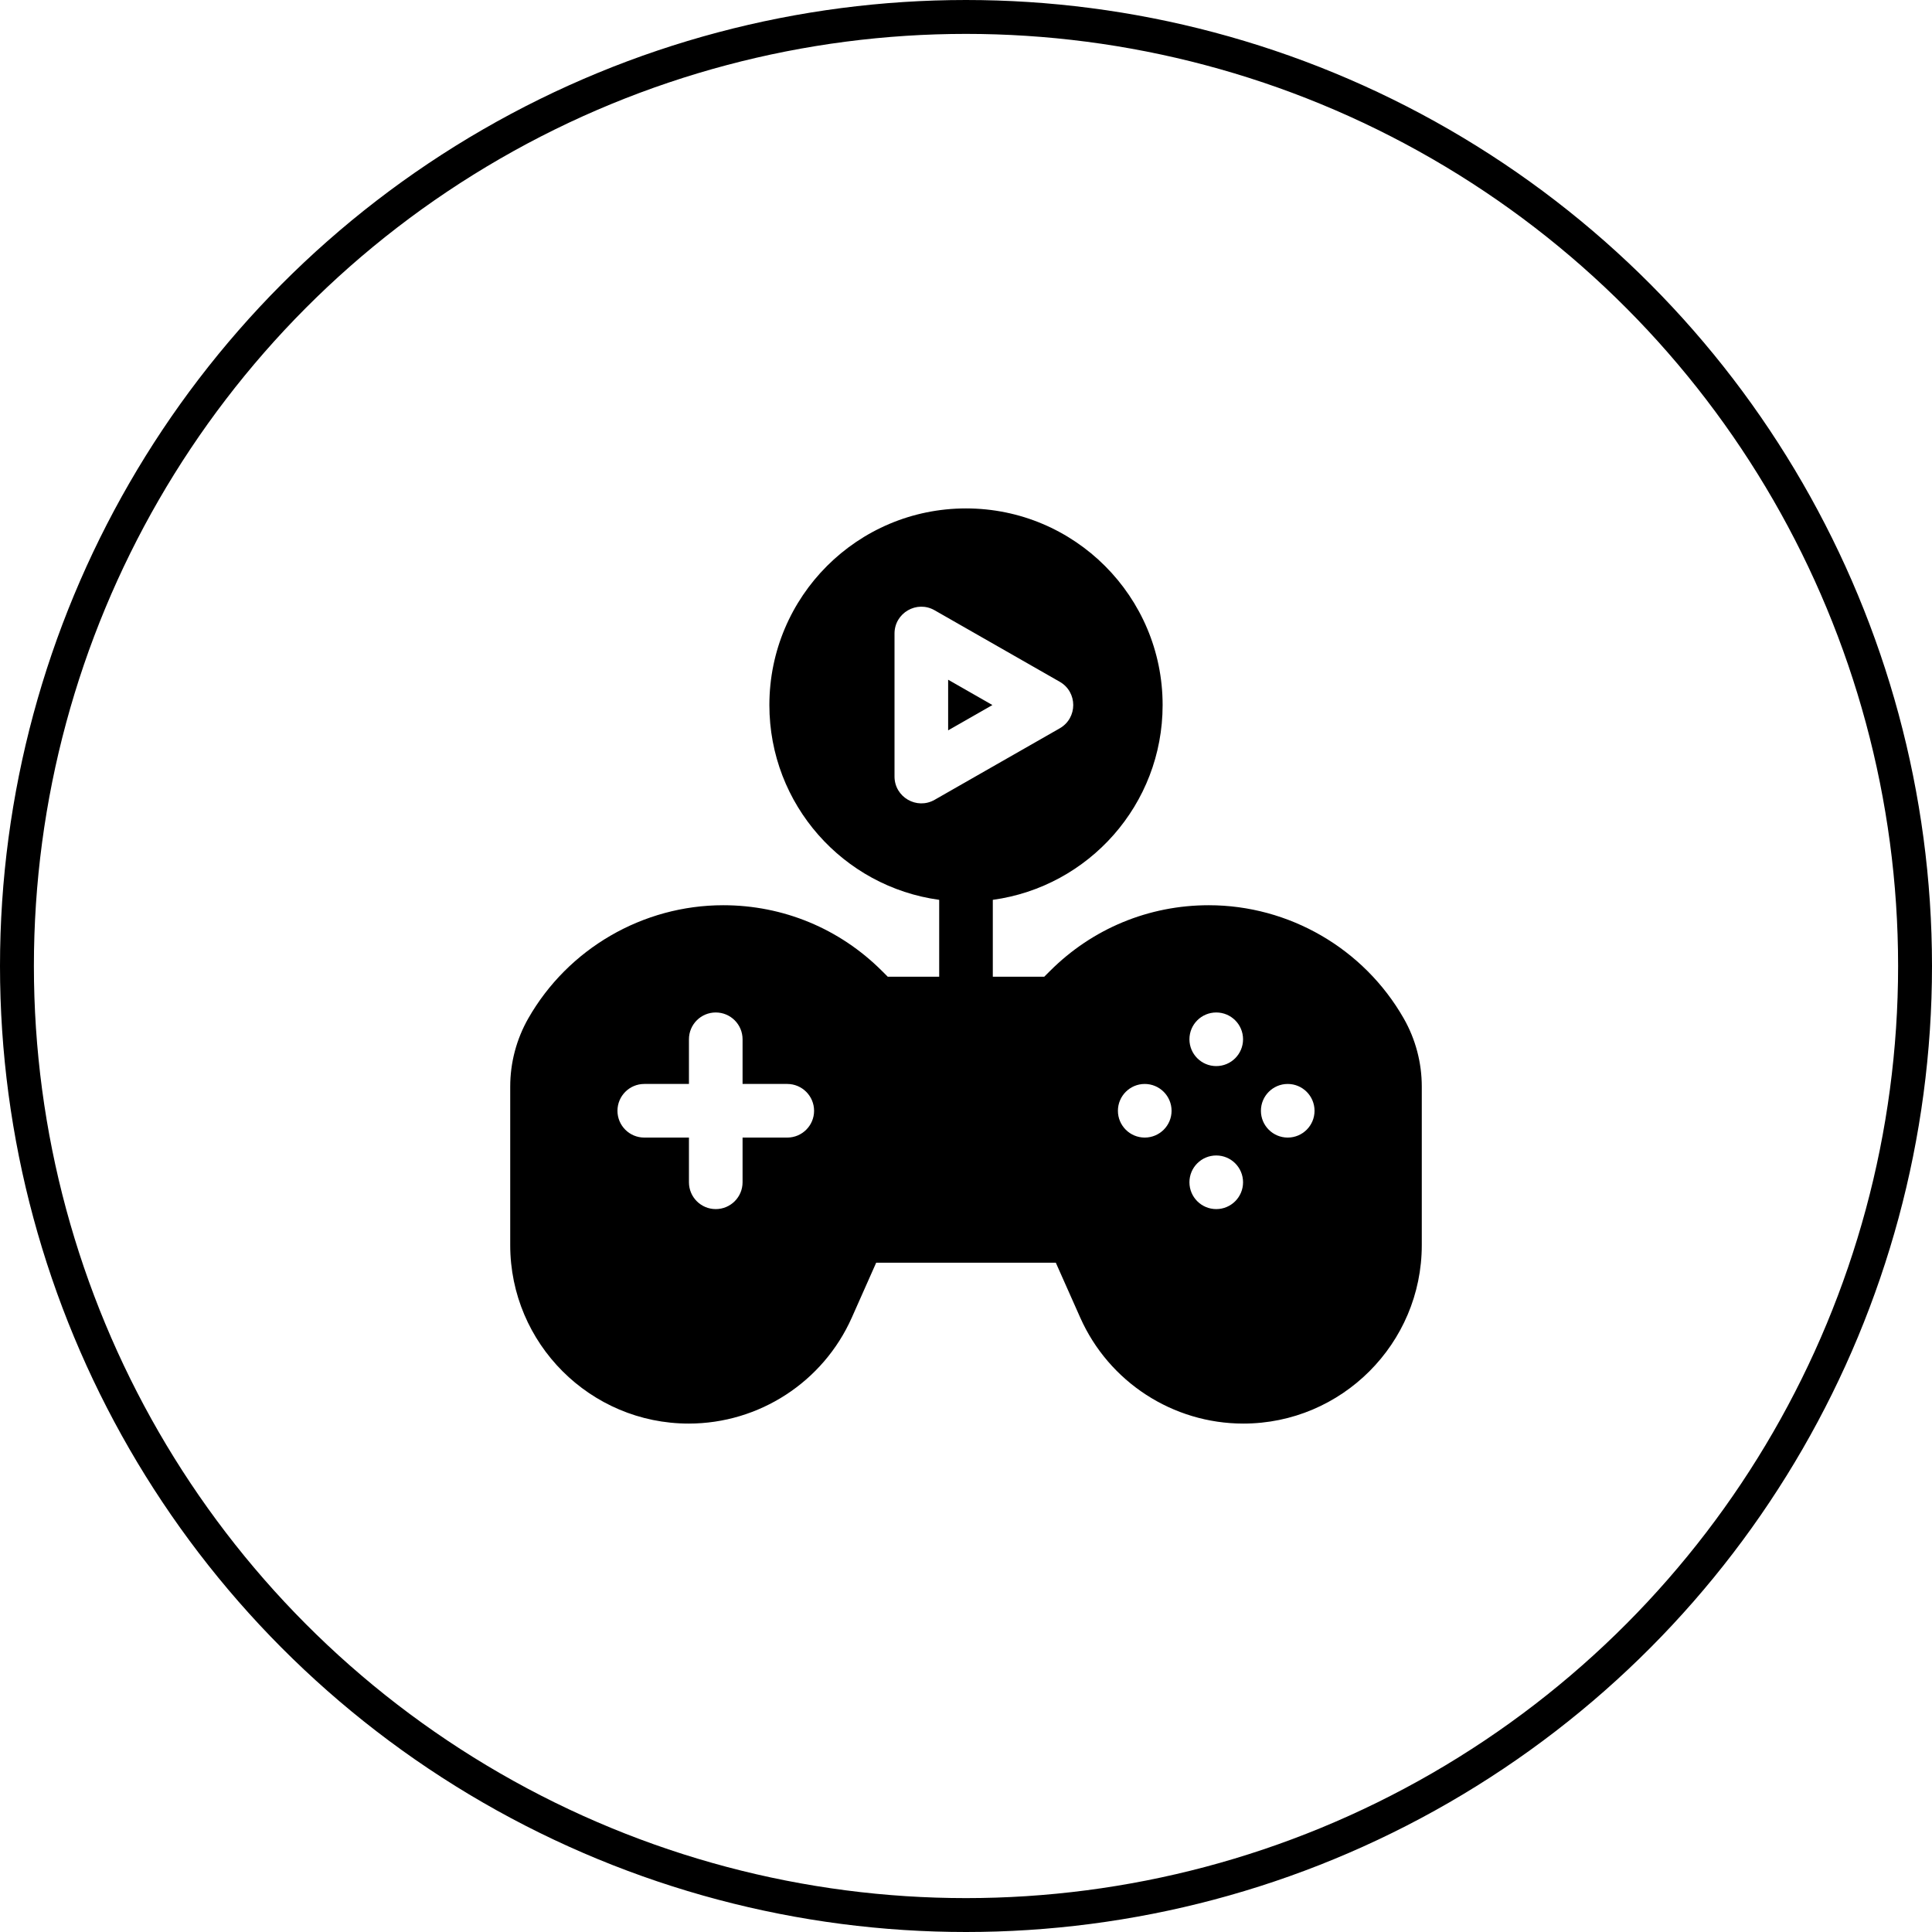
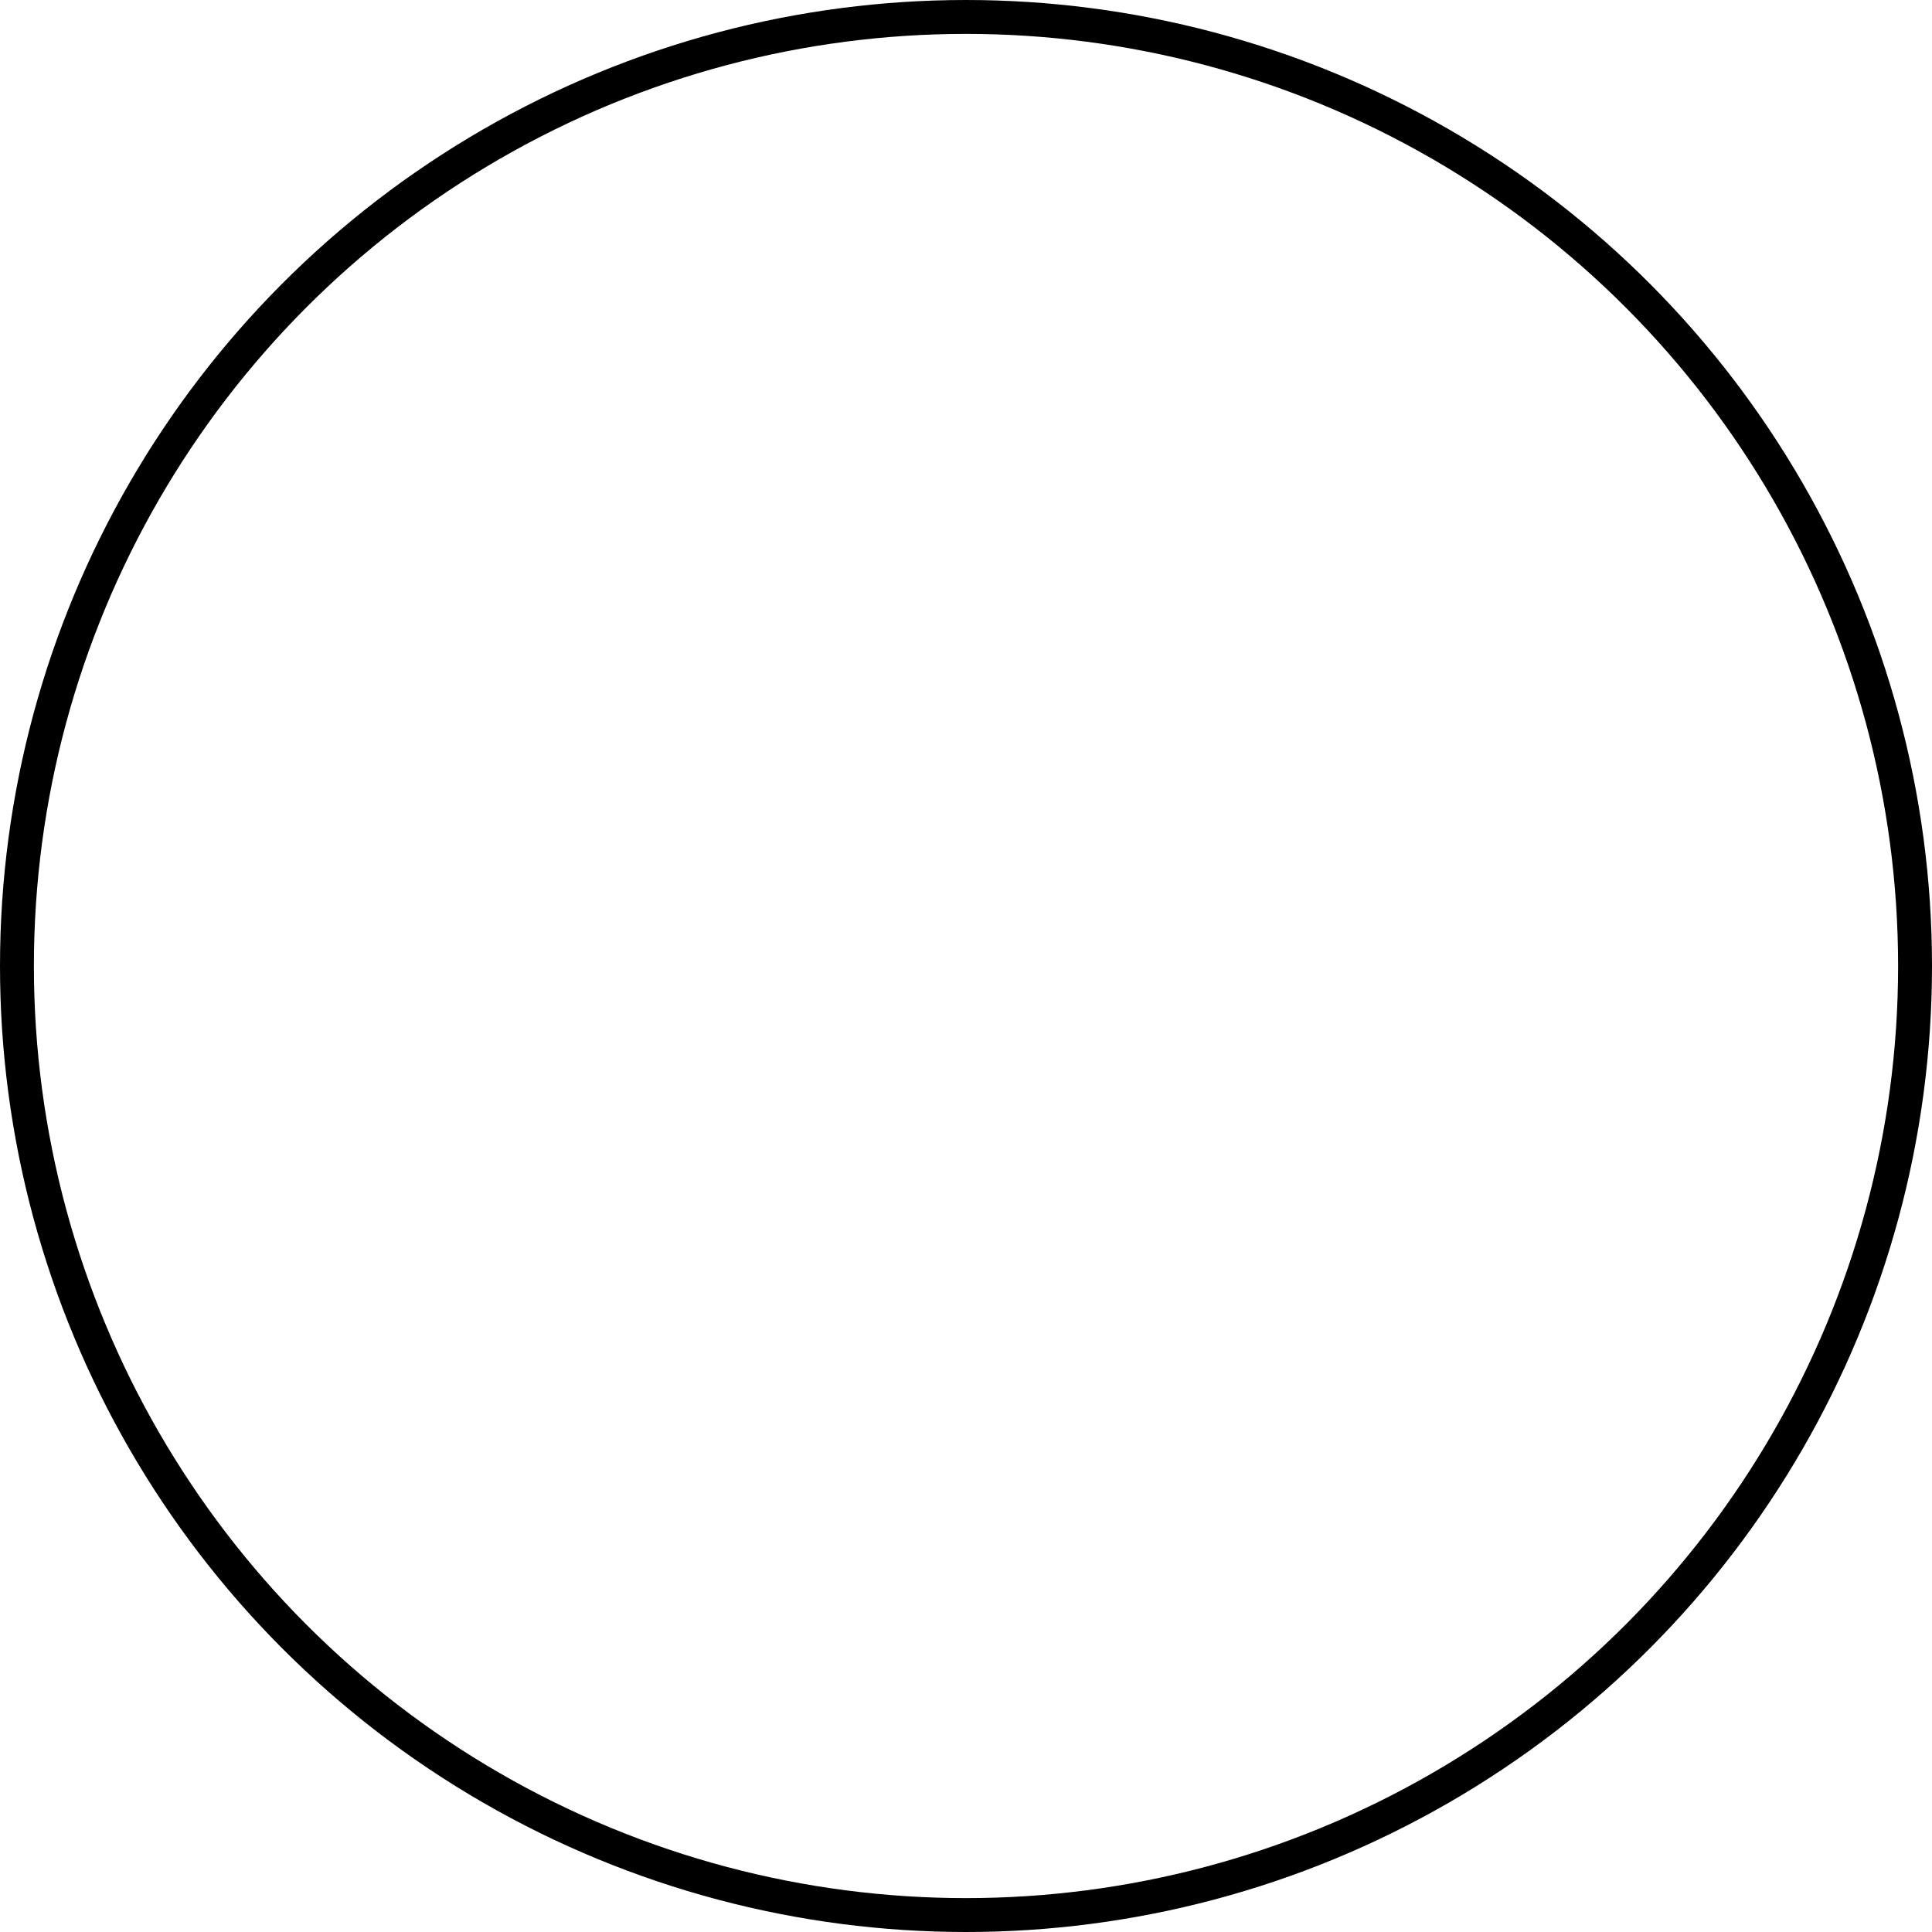
<svg xmlns="http://www.w3.org/2000/svg" width="57" height="57" viewBox="0 0 57 57" fill="none">
  <g clip-path="url(#clip0_2011_4950)">
-     <path d="M41.413 30.044C40.237 27.986 38.033 26.707 35.662 26.707C33.893 26.707 32.229 27.396 30.978 28.647L30.809 28.816H29.291V26.548C32.12 26.162 34.301 23.736 34.301 20.801C34.301 17.597 31.704 15 28.5 15C25.296 15 22.699 17.597 22.699 20.801C22.699 23.736 24.88 26.162 27.709 26.548V28.816H26.191L26.022 28.647C24.77 27.396 23.107 26.707 21.338 26.707C18.967 26.707 16.763 27.986 15.587 30.044C15.238 30.656 15.053 31.352 15.053 32.056V36.734C15.053 39.638 17.415 42 20.319 42C22.397 42 24.286 40.773 25.131 38.873L25.85 37.254H31.15L31.87 38.873C32.714 40.773 34.603 42 36.682 42C39.585 42 41.947 39.638 41.947 36.734V32.056C41.947 31.352 41.763 30.656 41.413 30.044ZM26.391 22.91V18.691C26.391 18.084 27.047 17.703 27.574 18.005L31.265 20.114C31.797 20.418 31.797 21.184 31.265 21.488L27.574 23.597C27.047 23.898 26.391 23.517 26.391 22.91ZM23.227 33.562H21.908V34.881C21.908 35.318 21.554 35.672 21.117 35.672C20.68 35.672 20.326 35.318 20.326 34.881V33.562H19.008C18.571 33.562 18.217 33.208 18.217 32.772C18.217 32.335 18.571 31.98 19.008 31.98H20.326V30.662C20.326 30.225 20.68 29.871 21.117 29.871C21.554 29.871 21.908 30.225 21.908 30.662V31.98H23.227C23.663 31.98 24.018 32.335 24.018 32.772C24.018 33.208 23.663 33.562 23.227 33.562ZM33.773 33.562C33.337 33.562 32.982 33.208 32.982 32.772C32.982 32.335 33.337 31.98 33.773 31.98C34.21 31.98 34.565 32.335 34.565 32.772C34.565 33.208 34.21 33.562 33.773 33.562ZM35.883 35.672C35.446 35.672 35.092 35.318 35.092 34.881C35.092 34.444 35.446 34.09 35.883 34.09C36.32 34.09 36.674 34.444 36.674 34.881C36.674 35.318 36.32 35.672 35.883 35.672ZM35.883 31.453C35.446 31.453 35.092 31.099 35.092 30.662C35.092 30.225 35.446 29.871 35.883 29.871C36.32 29.871 36.674 30.225 36.674 30.662C36.674 31.099 36.32 31.453 35.883 31.453ZM37.992 33.562C37.555 33.562 37.201 33.208 37.201 32.772C37.201 32.335 37.555 31.98 37.992 31.98C38.429 31.98 38.783 32.335 38.783 32.772C38.783 33.208 38.429 33.562 37.992 33.562Z" fill="black" />
-     <path d="M27.973 21.547L29.279 20.801L27.973 20.054V21.547Z" fill="black" />
-   </g>
+     </g>
  <circle cx="28.5" cy="28.5" r="28" stroke="black" />
  <defs>
    <clipPath id="clip0_2011_4950">
-       <rect width="27" height="27" fill="white" transform="translate(15 15)" />
-     </clipPath>
+       </clipPath>
  </defs>
</svg>